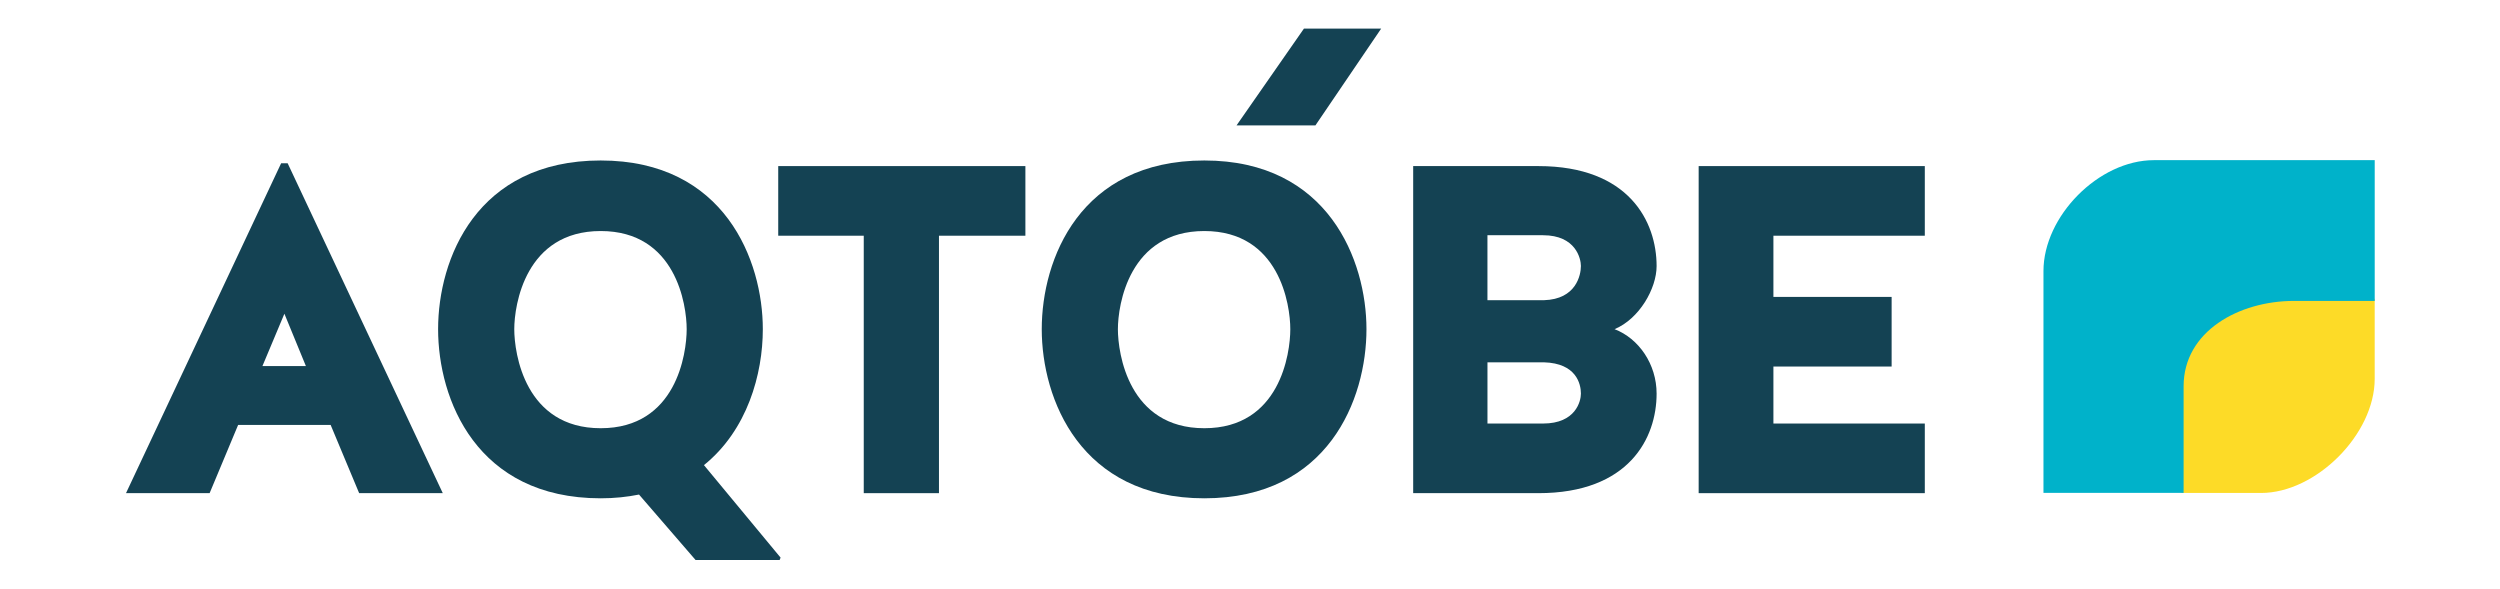
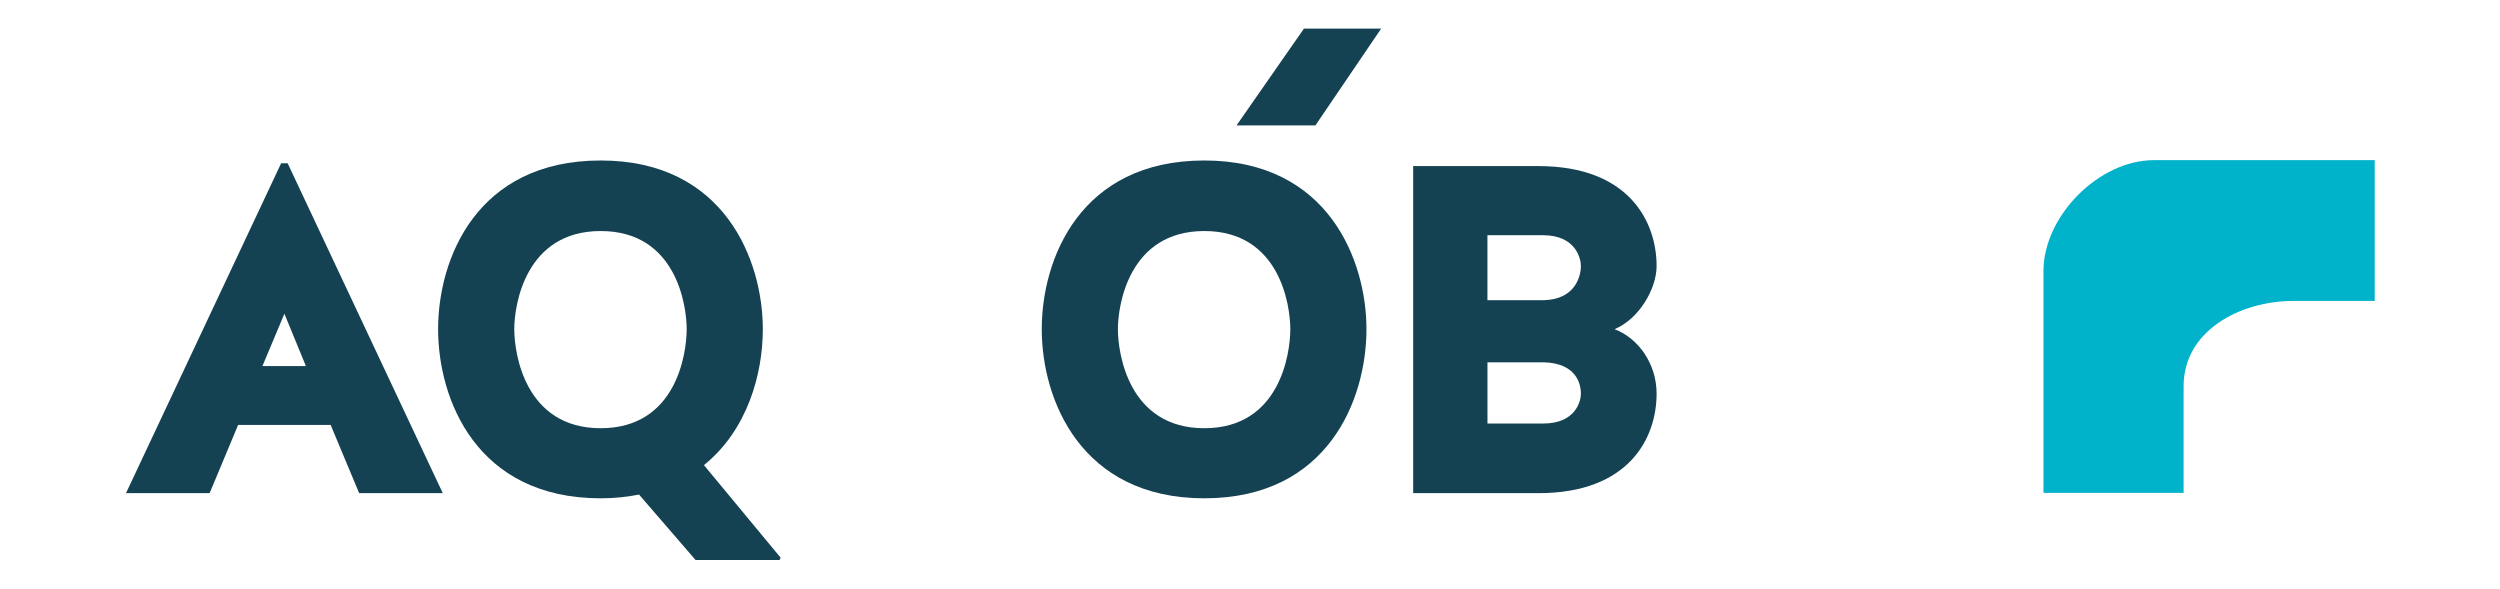
<svg xmlns="http://www.w3.org/2000/svg" width="140" height="33" viewBox="0 0 140 33" fill="none">
-   <path fill-rule="evenodd" clip-rule="evenodd" d="M122.156 27.606V21.45C122.156 18.419 125.21 16.732 128.263 16.732H132.983V21.214C132.983 24.326 129.69 27.606 126.619 27.606H122.157H122.156Z" fill="#FDDB27" />
  <path fill-rule="evenodd" clip-rule="evenodd" d="M120.617 8.969C117.526 8.969 114.434 12.111 114.434 15.18V27.601H122.282V21.629C122.282 18.559 125.375 16.851 128.466 16.851H132.984V8.969H120.617V8.969Z" fill="#00B2CA" />
  <path d="M24.796 27.616H20.112L18.516 23.796H13.335L11.739 27.616H7.056L15.743 9.144H16.109L24.796 27.617V27.616ZM14.696 20.5H17.13L15.926 17.569L14.696 20.5Z" fill="#144253" />
  <path d="M42.718 18.433C42.718 20.945 41.855 24.084 39.421 26.047L43.713 31.227L43.66 31.359H38.951L35.785 27.695C35.131 27.827 34.424 27.905 33.639 27.905C26.679 27.905 24.534 22.358 24.534 18.433C24.534 14.508 26.68 8.987 33.639 8.987C40.599 8.987 42.718 14.612 42.718 18.433ZM38.454 18.433C38.454 17.072 37.852 12.938 33.639 12.938C29.426 12.938 28.799 17.072 28.799 18.433C28.799 19.794 29.4 23.98 33.639 23.98C37.879 23.98 38.454 19.794 38.454 18.433Z" fill="#144253" />
-   <path d="M48.37 13.2H43.581V9.301H57.422V13.2H52.582V27.617H48.37V13.2Z" fill="#144253" />
  <path d="M76.522 18.433C76.522 22.358 74.376 27.905 67.443 27.905C60.51 27.905 58.338 22.358 58.338 18.433C58.338 14.508 60.483 8.987 67.443 8.987C74.403 8.987 76.522 14.612 76.522 18.433ZM72.257 18.433C72.257 17.072 71.655 12.938 67.442 12.938C63.229 12.938 62.602 17.072 62.602 18.433C62.602 19.794 63.203 23.98 67.442 23.98C71.681 23.98 72.257 19.794 72.257 18.433Z" fill="#144253" />
  <path d="M90.415 18.433C91.775 18.956 92.77 20.395 92.77 22.044C92.77 24.53 91.226 27.617 86.15 27.617H79.138V9.301H86.15C91.226 9.301 92.77 12.415 92.77 14.9C92.77 16.156 91.802 17.857 90.415 18.433ZM88.531 14.9C88.531 14.481 88.243 13.173 86.411 13.173H83.297V16.811H86.463C88.268 16.758 88.53 15.397 88.53 14.9H88.531ZM88.531 22.043C88.531 21.494 88.269 20.343 86.464 20.29H83.298V23.718H86.412C88.243 23.718 88.531 22.462 88.531 22.043H88.531Z" fill="#144253" />
-   <path d="M99.311 20.526V23.718H107.789V27.617H95.125V9.301H107.789V13.2H99.311V16.627H105.931V20.526H99.311Z" fill="#144253" />
  <path d="M77.347 1.6C75.905 1.6 74.463 1.6 73.022 1.6L69.245 7.024H73.662C74.89 5.217 76.119 3.408 77.347 1.6Z" fill="#144253" />
</svg>